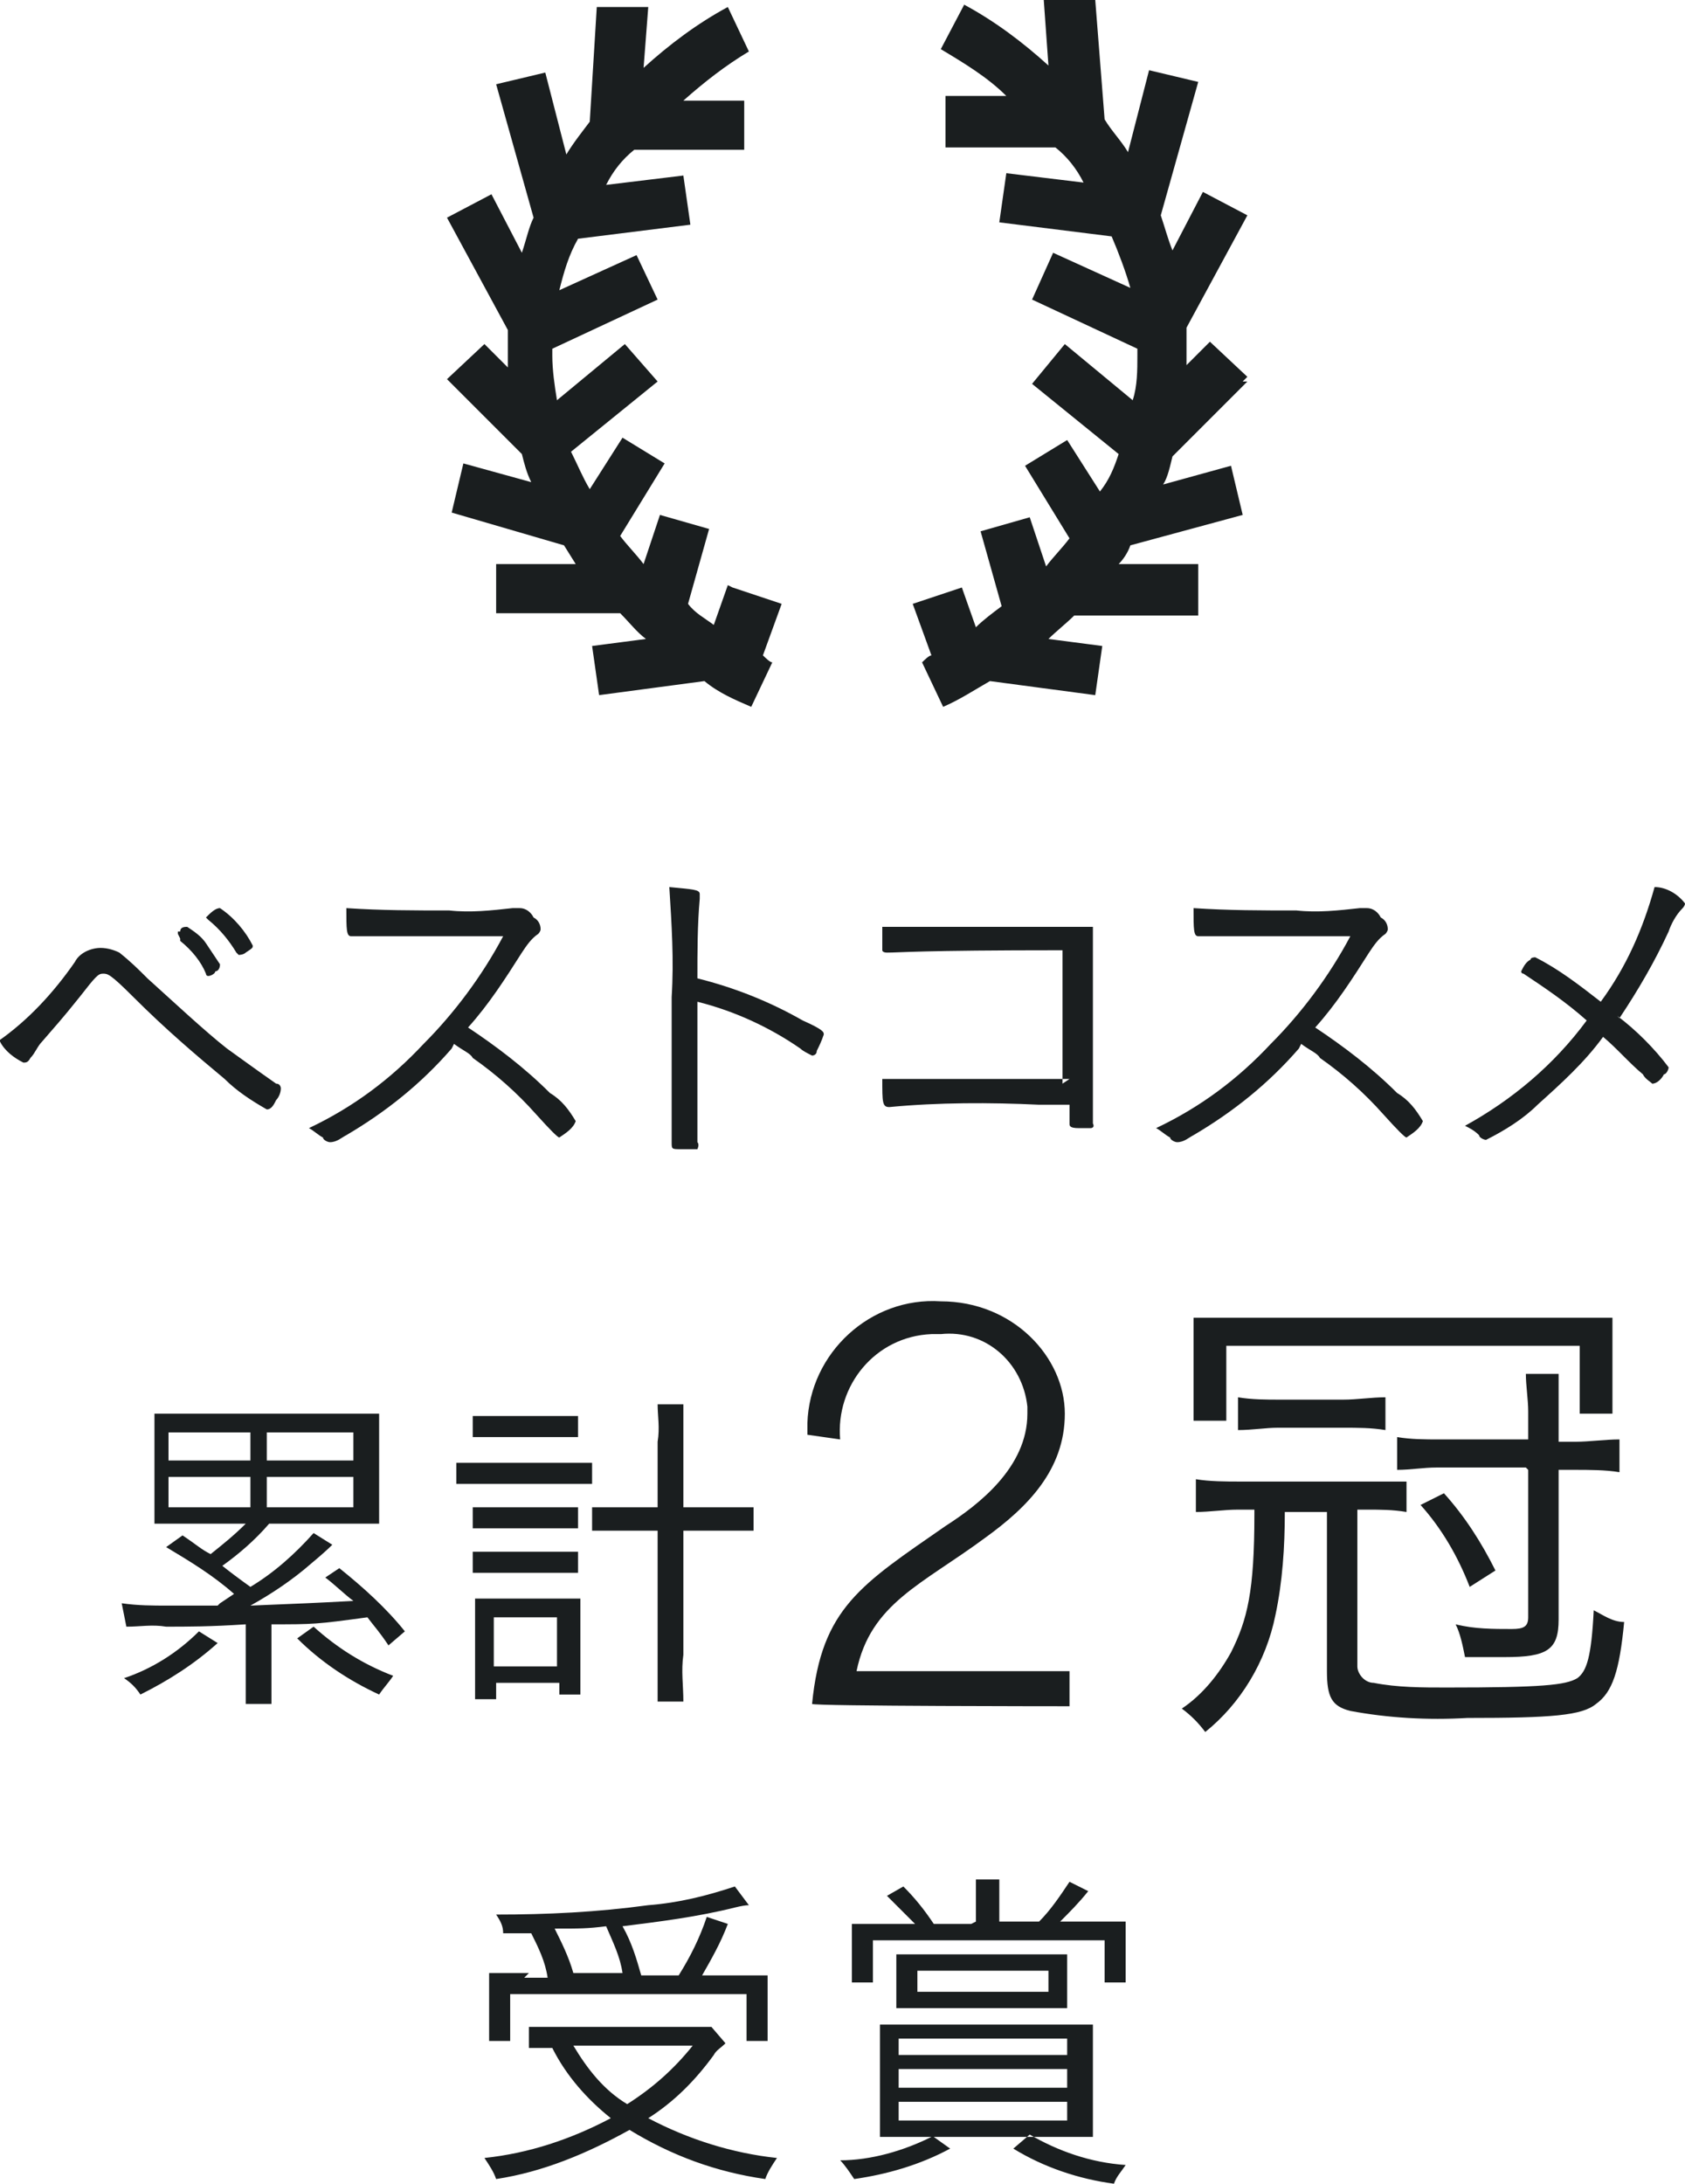
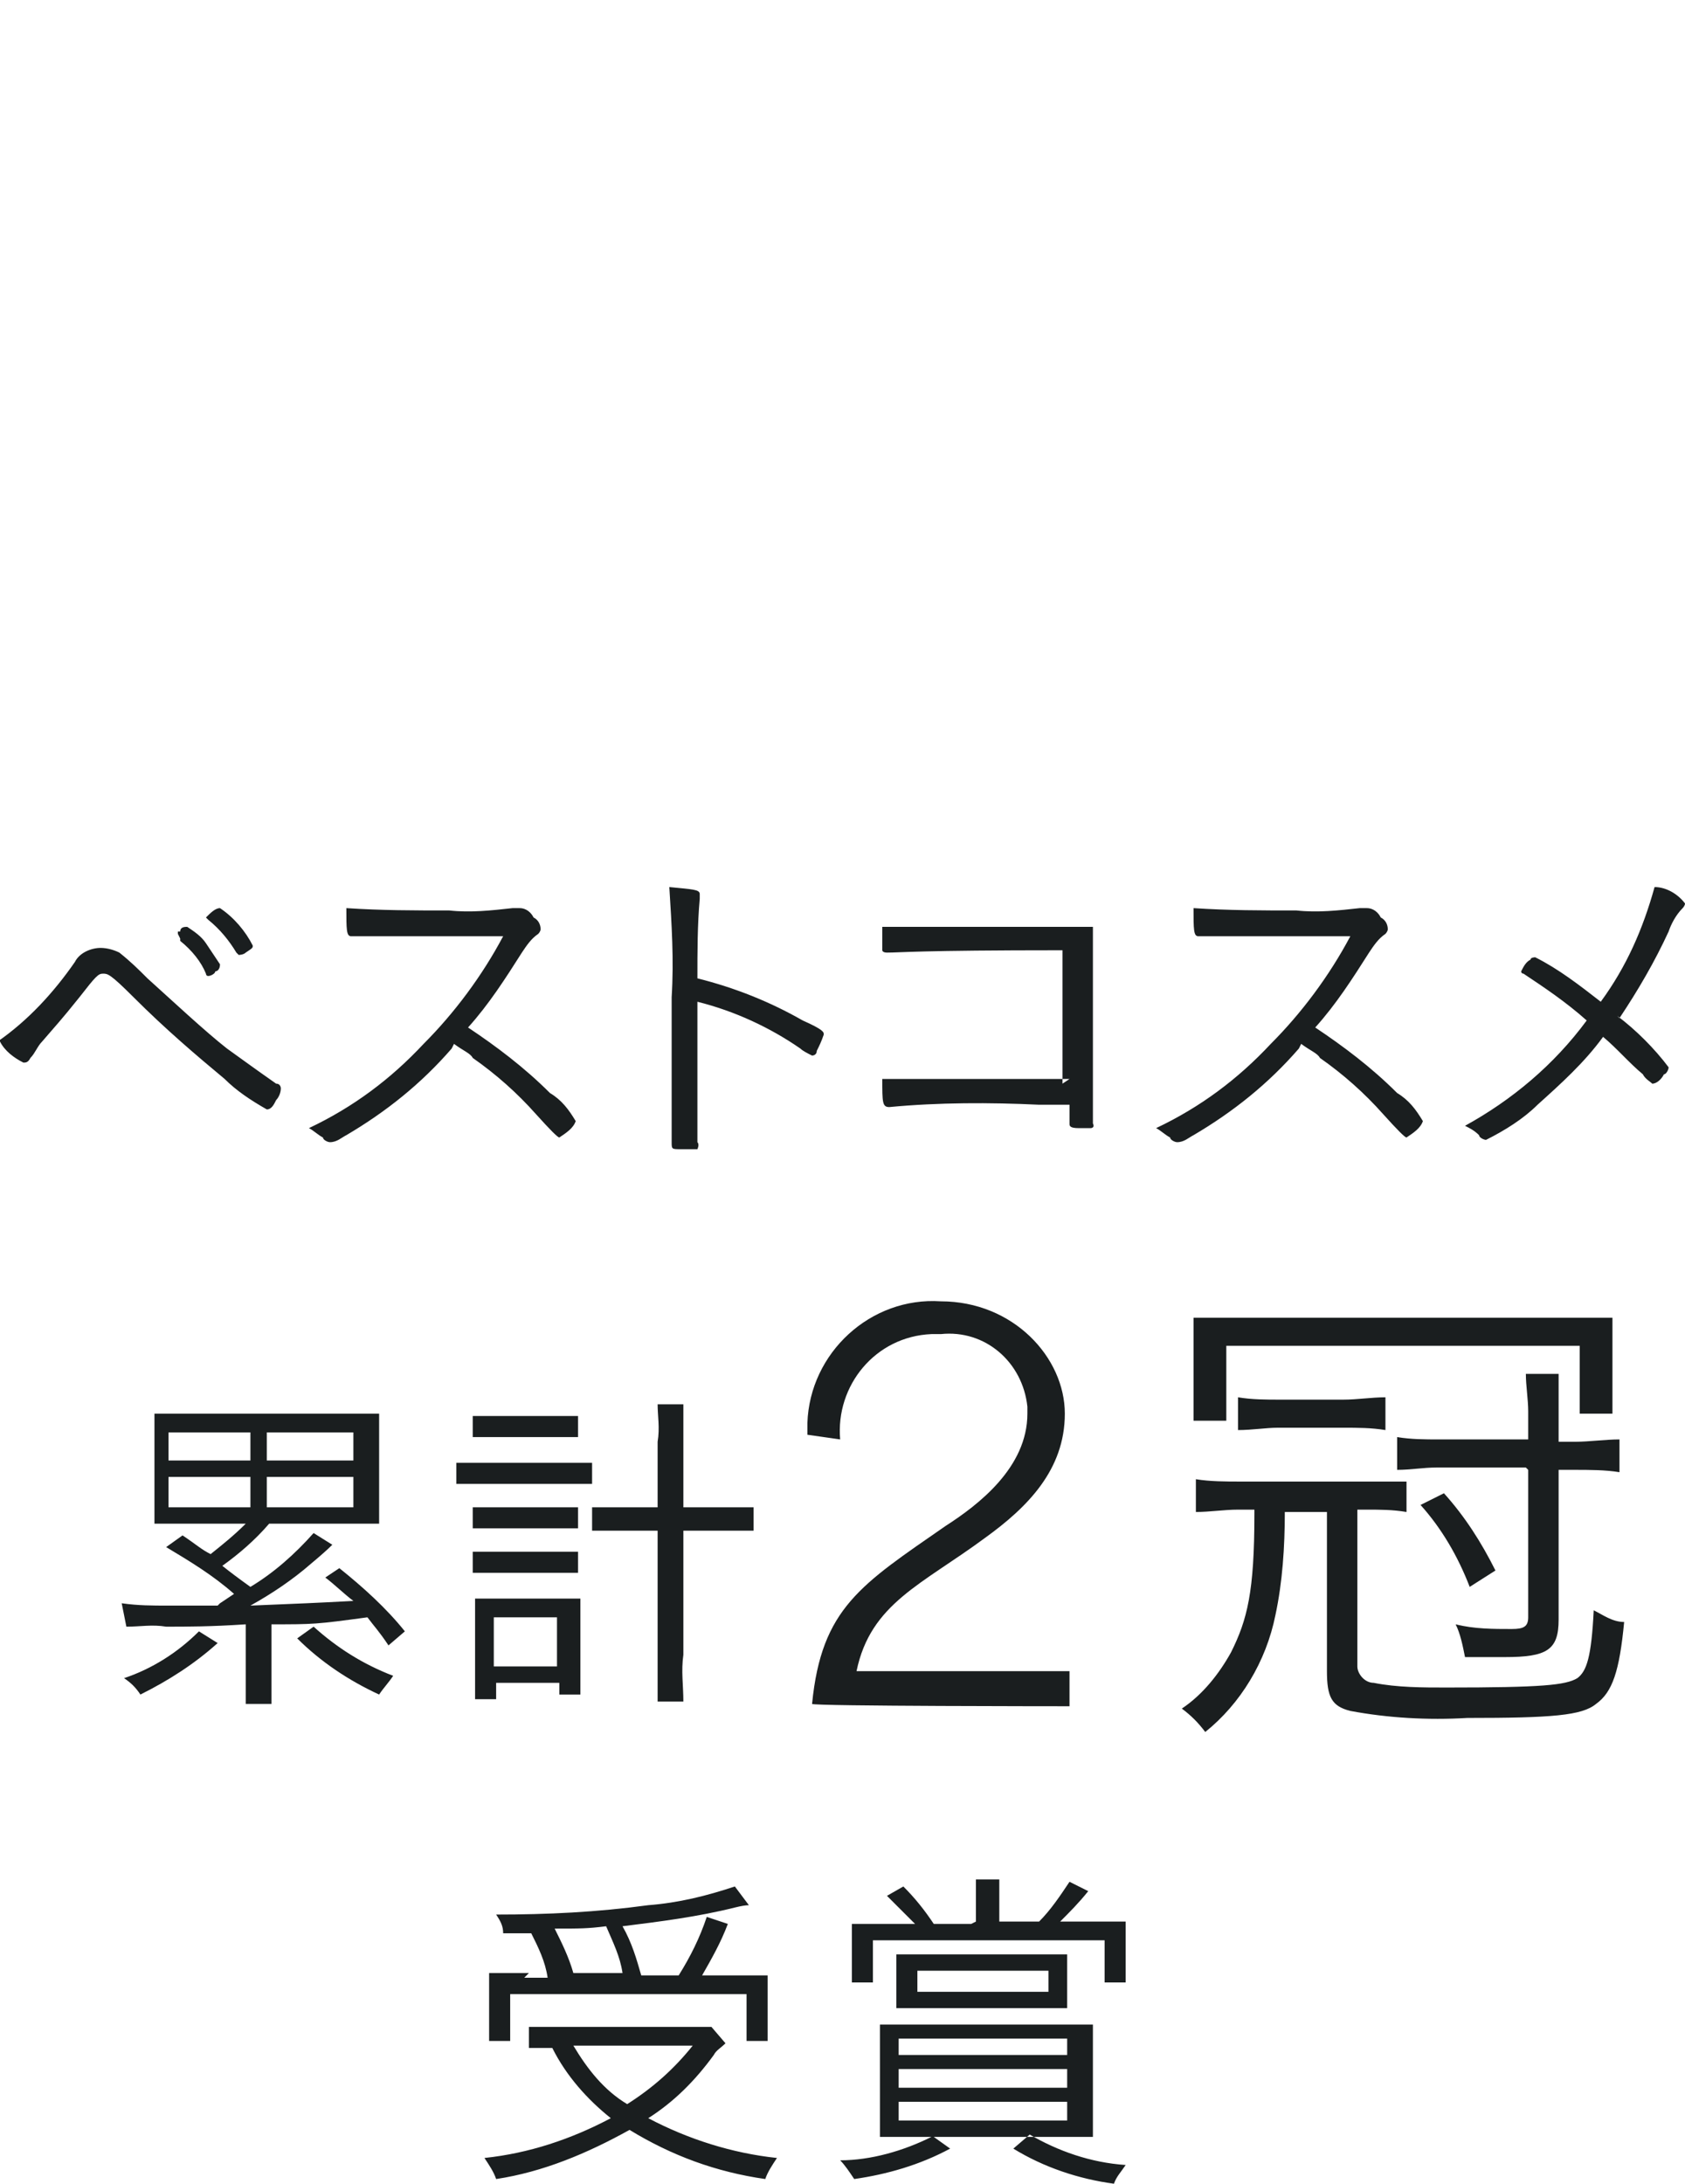
<svg xmlns="http://www.w3.org/2000/svg" id="products_award-2.svg" data-name="products  award-2.svg" version="1.1" viewBox="0 0 72 93.3">
  <defs>
    <style>
      .cls-1 {
        fill: #1a1e1f;
        fill-rule: evenodd;
        stroke-width: 0px;
      }
    </style>
  </defs>
  <path id="_ベストコスメ" data-name="ベストコスメ" class="cls-1" d="M0,44.5c.2.4.6.7,1,.9.1,0,.2,0,.3-.2.2-.2.3-.5.5-.7.6-.7.8-.9,1.6-1.9.7-.9.8-1,1-1s.3,0,1.3,1c1.4,1.4,2.7,2.5,3.9,3.5.5.5,1.1.9,1.8,1.3.2,0,.3-.2.4-.4.1-.1.2-.3.2-.5,0,0,0-.2-.2-.2-1-.7-1.4-1-2.1-1.5-.9-.7-2.4-2.1-3.4-3-.4-.4-.7-.7-1.2-1.1-.2-.1-.5-.2-.8-.2-.4,0-.9.2-1.1.6-.9,1.3-2,2.5-3.3,3.4ZM7.7,40.1c0,0,0,.1,0,.1.5.4.9.9,1.1,1.4,0,0,0,.1.1.1.1,0,.3-.1.3-.2.1,0,.2-.1.2-.3-.2-.3-.4-.6-.6-.9-.2-.3-.5-.5-.8-.7-.1,0-.3,0-.3.2,0,0,0,0-.1,0,0,0,0,0,0,.1ZM8.9,39.3s0,0,0,0c.5.4.9.9,1.2,1.4,0,0,0,0,.1.1,0,0,.2,0,.3-.1.3-.2.3-.2.3-.3-.3-.6-.8-1.2-1.4-1.6-.2,0-.4.2-.6.4h0ZM19.4,44.6c.4.3.7.4.8.6,1,.7,1.9,1.5,2.7,2.4q.9,1,1,1c.3-.2.6-.4.7-.7-.3-.5-.6-.9-1.1-1.2-1.1-1.1-2.3-2-3.5-2.8.9-1,1.6-2.1,2.3-3.2.2-.3.4-.6.7-.8,0,0,.1-.1.1-.2,0-.2-.1-.4-.3-.5-.1-.2-.3-.4-.6-.4,0,0-.2,0-.3,0-.9.1-1.8.2-2.7.1-1.5,0-2.9,0-4.4-.1,0,.9,0,1.2.2,1.2h0c0,0,.1,0,.2,0,.1,0,.2,0,.3,0,.4,0,2.2,0,2.8,0q2.5,0,3.2,0c-.9,1.7-2.1,3.3-3.4,4.6-1.4,1.5-3,2.7-4.9,3.6.2.1.4.3.6.4,0,.1.2.2.3.2.3,0,.5-.2.7-.3,1.7-1,3.2-2.2,4.5-3.7h0ZM29.8,42.8c1.6.4,3.1,1.1,4.4,2,.1.1.3.2.5.3,0,0,.2,0,.2-.2.1-.2.2-.4.3-.7,0-.1,0-.2-.9-.6-1.4-.8-2.9-1.4-4.5-1.8,0-1.1,0-2.3.1-3.4,0,0,0-.2,0-.2,0-.2-.3-.2-1.3-.3.1,1.6.2,3.1.1,4.7,0,3.5,0,5.2,0,6.2h0c0,.3,0,.3.4.3.2,0,.4,0,.7,0,0,0,.1-.2,0-.3h0c0-.6,0-1.6,0-4.1v-1.8h0ZM45.7,46.1c-1.8,0-2.4,0-4.2,0-1.3,0-2.6,0-3.8,0,0,1,0,1.2.3,1.2h0c2.1-.2,4.3-.2,6.4-.1h1.3v.8c0,.1,0,.2.4.2.2,0,.3,0,.5,0,0,0,.2,0,.1-.2h0c0-.6,0-2.5,0-5.6s0-1.5,0-2.8c-.8,0-1.1,0-1.7,0h-5c-1,0-1.6,0-2.3,0,0,.3,0,.7,0,1,0,0,0,.1.2.1,0,0,0,0,0,0,0,0,0,0,0,0,.6,0,1.3-.1,7.5-.1v5.7h0ZM55.6,44.6c.4.3.7.4.8.6,1,.7,1.9,1.5,2.7,2.4q.9,1,1,1c.3-.2.6-.4.7-.7-.3-.5-.6-.9-1.1-1.2-1.1-1.1-2.3-2-3.5-2.8.9-1,1.6-2.1,2.3-3.2.2-.3.4-.6.7-.8,0,0,.1-.1.1-.2,0-.2-.1-.4-.3-.5-.1-.2-.3-.4-.6-.4,0,0-.2,0-.3,0-.9.1-1.8.2-2.7.1-1.5,0-2.9,0-4.4-.1,0,.9,0,1.2.2,1.2h0c0,0,.1,0,.2,0,.1,0,.2,0,.3,0,.4,0,2.2,0,2.8,0q2.5,0,3.2,0c-.9,1.7-2.1,3.3-3.4,4.6-1.4,1.5-3,2.7-4.9,3.6.2.1.4.3.6.4,0,.1.2.2.3.2.3,0,.5-.2.7-.3,1.7-1,3.2-2.2,4.5-3.7h0ZM69.2,43.5c.8-1.2,1.5-2.4,2.1-3.7.1-.3.3-.7.6-1,0,0,.1-.1.1-.2-.3-.4-.8-.7-1.3-.7-.5,1.8-1.2,3.4-2.3,4.9-.9-.7-1.8-1.4-2.8-1.9,0,0-.2,0-.2.1-.2.1-.3.3-.4.5,0,0,0,.1.1.1.9.6,1.8,1.2,2.7,2-1.4,1.9-3.2,3.4-5.2,4.5.2.1.4.2.6.4,0,.1.2.2.3.2.8-.4,1.6-.9,2.2-1.5,1-.9,2-1.8,2.8-2.9.6.5,1.1,1.1,1.7,1.6.1.2.3.3.4.4.2,0,.4-.2.5-.4.1,0,.2-.2.2-.3-.6-.8-1.4-1.6-2.2-2.2h0Z" />
-   <path id="_受賞" data-name="受賞" class="cls-1" d="M22.6,84.3c-.6,0-1.1,0-1.7,0,0,.3,0,.7,0,1v.9c0,.3,0,.7,0,1h.9v-2h10.1v2h.9c0-.3,0-.6,0-.9v-.9c0-.3,0-.7,0-1-.5,0-1,0-1.6,0h-1.2c.4-.7.8-1.4,1.1-2.2l-.9-.3c-.3.9-.7,1.7-1.2,2.5h-1.6c-.2-.7-.4-1.4-.8-2.1,1.6-.2,3.2-.4,4.8-.8q.4-.1.6-.1l-.6-.8c-1.2.4-2.4.7-3.7.8-2.2.3-4.3.4-6.5.4.2.3.3.5.3.8q1,0,1.2,0c.3.6.6,1.2.7,1.9h-1ZM24.5,84.3c-.2-.7-.5-1.3-.8-1.9,1.1,0,1.4,0,2.2-.1.3.7.6,1.3.7,2h-2.1,0ZM30.4,86.6c-.4,0-.8,0-1.2,0h-5.2c-.5,0-.9,0-1.4,0v.9c.3,0,.7,0,1,0,.6,1.2,1.5,2.2,2.5,3-1.7.9-3.5,1.5-5.4,1.7.2.3.4.6.5.9,2-.3,3.9-1.1,5.7-2.1,1.8,1.1,3.7,1.8,5.8,2.1.1-.3.3-.6.5-.9-1.9-.2-3.8-.8-5.5-1.7,1.1-.7,2-1.6,2.8-2.7.1-.2.3-.3.5-.5l-.6-.7ZM29.6,87.4c-.8,1-1.7,1.8-2.8,2.5-1-.6-1.7-1.5-2.3-2.5h5.1ZM41.5,82.2h-1.6c-.4-.6-.8-1.1-1.3-1.6l-.7.4c.4.4.8.8,1.2,1.2h-1.2c-.5,0-1,0-1.5,0,0,.4,0,.8,0,1.1v.6c0,.3,0,.6,0,.8h.9v-1.8h9.9v1.8h.9c0-.3,0-.5,0-.8v-.5c0-.4,0-.8,0-1.3-.5,0-.9,0-1.4,0h-1.4c.4-.4.8-.8,1.2-1.3l-.8-.4c-.4.6-.8,1.2-1.3,1.7h-1.7v-.8c0-.3,0-.7,0-1h-1c0,.3,0,.7,0,1v.8h0ZM45.6,84.3c0-.3,0-.6,0-.8-.4,0-.8,0-1.3,0h-4.8c-.4,0-.8,0-1.2,0,0,.3,0,.5,0,.8v.7c0,.3,0,.5,0,.8.4,0,.8,0,1.2,0h4.9c.7,0,.8,0,1.2,0,0-.2,0-.5,0-.8v-.7h0ZM44.8,84.2v.9h-5.6v-.9h5.6ZM37.6,89.8c0,.5,0,1,0,1.5.4,0,.9,0,1.5,0h6.1c.5,0,1,0,1.5,0,0-.5,0-1,0-1.5v-1.9c0-.5,0-1,0-1.4-.4,0-.8,0-1.6,0h-5.9c-.5,0-1.1,0-1.6,0,0,.5,0,1,0,1.4v1.9h0ZM38.4,87.1h7.2v.7h-7.2v-.7h0ZM38.4,88.4h7.2v.8h-7.2v-.8h0ZM38.4,89.8h7.2v.8h-7.2v-.8h0ZM39.8,91.3c-1.2.6-2.6,1-3.9,1,.2.2.4.5.6.8,1.4-.2,2.8-.6,4.1-1.3l-.7-.5ZM43.3,91.8c1.3.8,2.8,1.3,4.3,1.5.1-.3.3-.5.5-.8-1.5-.1-2.9-.6-4.1-1.3l-.7.6Z" />
+   <path id="_受賞" data-name="受賞" class="cls-1" d="M22.6,84.3c-.6,0-1.1,0-1.7,0,0,.3,0,.7,0,1v.9c0,.3,0,.7,0,1h.9v-2h10.1v2h.9c0-.3,0-.6,0-.9v-.9c0-.3,0-.7,0-1-.5,0-1,0-1.6,0h-1.2c.4-.7.8-1.4,1.1-2.2l-.9-.3c-.3.9-.7,1.7-1.2,2.5h-1.6c-.2-.7-.4-1.4-.8-2.1,1.6-.2,3.2-.4,4.8-.8q.4-.1.6-.1l-.6-.8c-1.2.4-2.4.7-3.7.8-2.2.3-4.3.4-6.5.4.2.3.3.5.3.8q1,0,1.2,0c.3.6.6,1.2.7,1.9h-1ZM24.5,84.3c-.2-.7-.5-1.3-.8-1.9,1.1,0,1.4,0,2.2-.1.3.7.6,1.3.7,2h-2.1,0ZM30.4,86.6c-.4,0-.8,0-1.2,0h-5.2c-.5,0-.9,0-1.4,0v.9c.3,0,.7,0,1,0,.6,1.2,1.5,2.2,2.5,3-1.7.9-3.5,1.5-5.4,1.7.2.3.4.6.5.9,2-.3,3.9-1.1,5.7-2.1,1.8,1.1,3.7,1.8,5.8,2.1.1-.3.3-.6.5-.9-1.9-.2-3.8-.8-5.5-1.7,1.1-.7,2-1.6,2.8-2.7.1-.2.3-.3.5-.5l-.6-.7ZM29.6,87.4c-.8,1-1.7,1.8-2.8,2.5-1-.6-1.7-1.5-2.3-2.5h5.1ZM41.5,82.2h-1.6c-.4-.6-.8-1.1-1.3-1.6l-.7.4c.4.4.8.8,1.2,1.2h-1.2c-.5,0-1,0-1.5,0,0,.4,0,.8,0,1.1v.6c0,.3,0,.6,0,.8h.9v-1.8h9.9v1.8h.9c0-.3,0-.5,0-.8v-.5c0-.4,0-.8,0-1.3-.5,0-.9,0-1.4,0h-1.4c.4-.4.8-.8,1.2-1.3l-.8-.4c-.4.6-.8,1.2-1.3,1.7h-1.7v-.8c0-.3,0-.7,0-1h-1c0,.3,0,.7,0,1v.8h0ZM45.6,84.3c0-.3,0-.6,0-.8-.4,0-.8,0-1.3,0h-4.8c-.4,0-.8,0-1.2,0,0,.3,0,.5,0,.8v.7c0,.3,0,.5,0,.8.4,0,.8,0,1.2,0h4.9c.7,0,.8,0,1.2,0,0-.2,0-.5,0-.8v-.7h0ZM44.8,84.2v.9h-5.6v-.9h5.6ZM37.6,89.8c0,.5,0,1,0,1.5.4,0,.9,0,1.5,0h6.1c.5,0,1,0,1.5,0,0-.5,0-1,0-1.5v-1.9c0-.5,0-1,0-1.4-.4,0-.8,0-1.6,0h-5.9c-.5,0-1.1,0-1.6,0,0,.5,0,1,0,1.4v1.9h0ZM38.4,87.1h7.2v.7h-7.2v-.7h0ZM38.4,88.4h7.2v.8h-7.2v-.8h0ZM38.4,89.8h7.2v.8h-7.2h0ZM39.8,91.3c-1.2.6-2.6,1-3.9,1,.2.2.4.5.6.8,1.4-.2,2.8-.6,4.1-1.3l-.7-.5ZM43.3,91.8c1.3.8,2.8,1.3,4.3,1.5.1-.3.3-.5.5-.8-1.5-.1-2.9-.6-4.1-1.3l-.7.6Z" />
  <path id="_累計" data-name="累計" class="cls-1" d="M9.3,68.6q-1.6,0-2.1,0c-.7,0-1.3,0-2-.1l.2,1c.6,0,1.1-.1,1.7,0,.9,0,1.9,0,3.4-.1v2c0,.5,0,.9,0,1.4h1.1c0-.5,0-.9,0-1.4v-2c1.8,0,1.9,0,4.1-.3.3.4.5.6.9,1.2l.7-.6c-.8-1-1.8-1.9-2.8-2.7l-.6.4c.4.3.8.7,1.2,1-1.9.1-2,.1-4.4.2.9-.5,1.8-1.1,2.6-1.8q.6-.5.9-.8l-.8-.5c-.8.9-1.7,1.7-2.7,2.3q-.7-.5-1.2-.9c.7-.5,1.4-1.1,2-1.8h3.4c.4,0,.8,0,1.3,0,0-.3,0-.7,0-1.3v-2.1c0-.6,0-1,0-1.3-.4,0-.9,0-1.3,0h-7c-.4,0-.9,0-1.3,0,0,.4,0,.8,0,1.3v2.1c0,.6,0,.9,0,1.3.4,0,.8,0,1.2,0h2.7c-.5.5-1,.9-1.5,1.3-.4-.2-.6-.4-1.2-.8l-.7.5c1,.6,2,1.2,2.9,2l-.6.4ZM7.2,61.2h3.5v1.2h-3.5v-1.2h0ZM15.1,61.2v1.2h-3.7v-1.2h3.7ZM7.2,63.1h3.5v1.3h-3.5v-1.3h0ZM15.1,63.1v1.3h-3.7v-1.3h3.7ZM8.5,69.7c-.9.9-2,1.6-3.2,2,.3.2.5.4.7.7,1.2-.6,2.3-1.3,3.3-2.2l-.8-.5ZM12.7,70c1,1,2.2,1.8,3.5,2.4.2-.3.4-.5.6-.8-1.3-.5-2.4-1.2-3.4-2.1l-.7.5ZM28.1,64.4h-1.2c-.5,0-1.1,0-1.6,0v1c.5,0,1.1,0,1.6,0h1.2v5.3c0,.7,0,1.3,0,2h1.1c0-.7-.1-1.3,0-2v-5.3h1.3c.6,0,1.1,0,1.7,0v-1c-.6,0-1.1,0-1.7,0h-1.3v-2.8c0-.5,0-1,0-1.6h-1.1c0,.5.1,1,0,1.6v2.8ZM20.2,61.4c.4,0,.7,0,1.1,0h2.3c.4,0,.7,0,1.1,0v-.9c-.4,0-.7,0-1.1,0h-2.3c-.4,0-.7,0-1.1,0v.9ZM19.5,63.4c.4,0,.8,0,1.2,0h3.4c.4,0,.8,0,1.2,0v-.9c-.4,0-.8,0-1.2,0h-3.4c-.4,0-.8,0-1.2,0v.9ZM20.2,65.3c.3,0,.7,0,1,0h2.5c.3,0,.7,0,1,0v-.9c-.3,0-.7,0-1,0h-2.5c-.3,0-.7,0-1,0v.9h0ZM20.2,67.2c.3,0,.7,0,1,0h2.5c.3,0,.7,0,1,0v-.9c-.3,0-.7,0-1,0h-2.5c-.3,0-.7,0-1,0v.9h0ZM21.2,71.9h2.7v.5h.9c0-.4,0-.8,0-1.2v-1.8c0-.4,0-.7,0-1.1-.3,0-.6,0-.9,0h-2.6c-.3,0-.6,0-1,0,0,.4,0,.8,0,1.1v1.9c0,.4,0,.9,0,1.3h.9v-.7ZM21.1,69.1h2.7v2.1h-2.7v-2.1Z" />
  <path id="_2冠" data-name=" 2冠" class="cls-1" d="M34.7,72.8h0c0,.1,11,.1,11,.1v-1.5h-9.1c.6-2.9,2.8-3.7,5.5-5.7,1.8-1.3,3.4-2.9,3.4-5.3s-2.2-4.8-5.3-4.8c-3-.2-5.6,2.2-5.7,5.2,0,.2,0,.4,0,.5l1.4.2c-.2-2.3,1.5-4.4,3.9-4.5.1,0,.3,0,.4,0,1.9-.2,3.5,1.2,3.7,3.1,0,0,0,.2,0,.3,0,2.3-2.1,3.9-3.5,4.8-3.6,2.5-5.3,3.5-5.7,7.6ZM65.3,62.8v6.3c0,.4-.2.5-.7.5-.8,0-1.6,0-2.4-.2.2.4.3.9.4,1.4.6,0,1.2,0,1.7,0,1.8,0,2.3-.3,2.3-1.6v-6.4h.7c.6,0,1.3,0,1.9.1v-1.4c-.6,0-1.3.1-1.9.1h-.7v-1.3c0-.5,0-1.1,0-1.6h-1.4c0,.5.1,1.1.1,1.6v1.2h-3.8c-.6,0-1.2,0-1.8-.1v1.4c.6,0,1.1-.1,1.7-.1h3.8,0ZM53.6,64.7c0,3.3-.3,4.5-1,5.9-.5.9-1.2,1.8-2.1,2.4.4.3.7.6,1,1,1.5-1.2,2.6-3,3-5,.3-1.4.4-2.9.4-4.4h1.8v6.8c0,1.1.2,1.5,1,1.7,1.6.3,3.3.4,5,.3,3.6,0,4.9-.1,5.5-.6.7-.5,1-1.4,1.2-3.5-.5,0-.9-.3-1.3-.5-.1,2-.3,2.6-.7,2.9-.5.3-1.5.4-5.6.4-1,0-2.1,0-3.1-.2-.4,0-.7-.4-.7-.7,0,0,0-.1,0-.1v-6.6h.4c.6,0,1.1,0,1.7.1v-1.3c-.6,0-1.1,0-1.7,0h-5.4c-.6,0-1.3,0-1.9-.1v1.4c.6,0,1.2-.1,1.8-.1h.7,0ZM52.4,60.6v-3.1h15.1v2.9h1.4c0-.5,0-1,0-1.4v-1.3c0-.5,0-.9,0-1.4-.7,0-1.4,0-2.1,0h-13.7c-.7,0-1.4,0-2.1,0,0,.5,0,.9,0,1.4v1.6c0,.5,0,1,0,1.4h1.4ZM63.9,67.1c-.6-1.2-1.3-2.3-2.2-3.3l-1,.5c.9,1,1.6,2.2,2.1,3.5l1.1-.7ZM52.9,61.1c.6,0,1.2-.1,1.7-.1h2.8c.6,0,1.2,0,1.8.1v-1.4c-.6,0-1.2.1-1.8.1h-2.7c-.6,0-1.2,0-1.8-.1v1.4Z" />
-   <path id="_シェイプ_2100" data-name="シェイプ 2100" class="cls-1" d="M31.1,25l-.6,1.7c-.4-.3-.8-.5-1.1-.9l.9-3.2-2.1-.6-.7,2.1c-.3-.4-.7-.8-1-1.2l1.9-3.1-1.8-1.1-1.4,2.2c-.3-.5-.5-1-.8-1.6l3.7-3-1.4-1.6-2.9,2.4c-.1-.6-.2-1.3-.2-1.9v-.3l4.5-2.1-.9-1.9-3.3,1.5c.2-.8.4-1.5.8-2.2l4.8-.6-.3-2.1-3.3.4c.3-.6.7-1.1,1.2-1.5h4.7v-2.1h-2.6c.9-.8,1.8-1.5,2.8-2.1l-.9-1.9c-1.3.7-2.5,1.6-3.6,2.6l.2-2.6h-2.2c0,0-.3,4.9-.3,4.9-.3.4-.7.9-1,1.4l-.9-3.5-2.1.5,1.6,5.7c-.2.4-.3.9-.5,1.5l-1.3-2.5-1.9,1,2.6,4.8v1.6l-1-1-1.6,1.5,3.2,3.2c.1.4.2.8.4,1.2l-2.9-.8-.5,2.1,4.8,1.4.5.8h-3.4v2.1h5.3c.4.4.7.8,1.1,1.1l-2.3.3.3,2.1,4.5-.6c.6.5,1.3.8,2,1.1l.9-1.9c-.1,0-.3-.2-.4-.3l.8-2.2-2.1-.7h0ZM53.3,16.1l-1.6-1.5-1,1v-1.6l2.6-4.8-1.9-1-1.3,2.5c-.2-.5-.3-.9-.5-1.5l1.6-5.7-2.1-.5-.9,3.5c-.3-.5-.7-.9-1-1.4L46.8,0h-2.2c0,0,.2,2.8.2,2.8-1.1-1-2.3-1.9-3.6-2.6l-1,1.9c1,.6,2,1.2,2.8,2h-2.6v2.2h4.7c.5.4.9.9,1.2,1.5l-3.3-.4-.3,2.1,4.8.6c.3.7.6,1.5.8,2.2l-3.3-1.5-.9,2,4.5,2.1v.3c0,.6,0,1.3-.2,1.9l-2.9-2.4-1.4,1.7,3.7,3c-.2.6-.4,1.1-.8,1.6l-1.4-2.2-1.8,1.1,1.9,3.1c-.3.4-.7.8-1,1.2l-.7-2.1-2.1.6.9,3.2c-.4.3-.8.6-1.1.9l-.6-1.7-2.1.7.8,2.2c-.1,0-.3.2-.4.3l.9,1.9c.7-.3,1.3-.7,2-1.1l4.5.6.3-2.1-2.3-.3c.3-.3.8-.7,1.1-1h5.3v-2.2h-3.4c.2-.2.4-.5.5-.8l4.8-1.3-.5-2.1-2.9.8c.2-.3.3-.8.4-1.2l3.2-3.2h-.2Z" />
</svg>